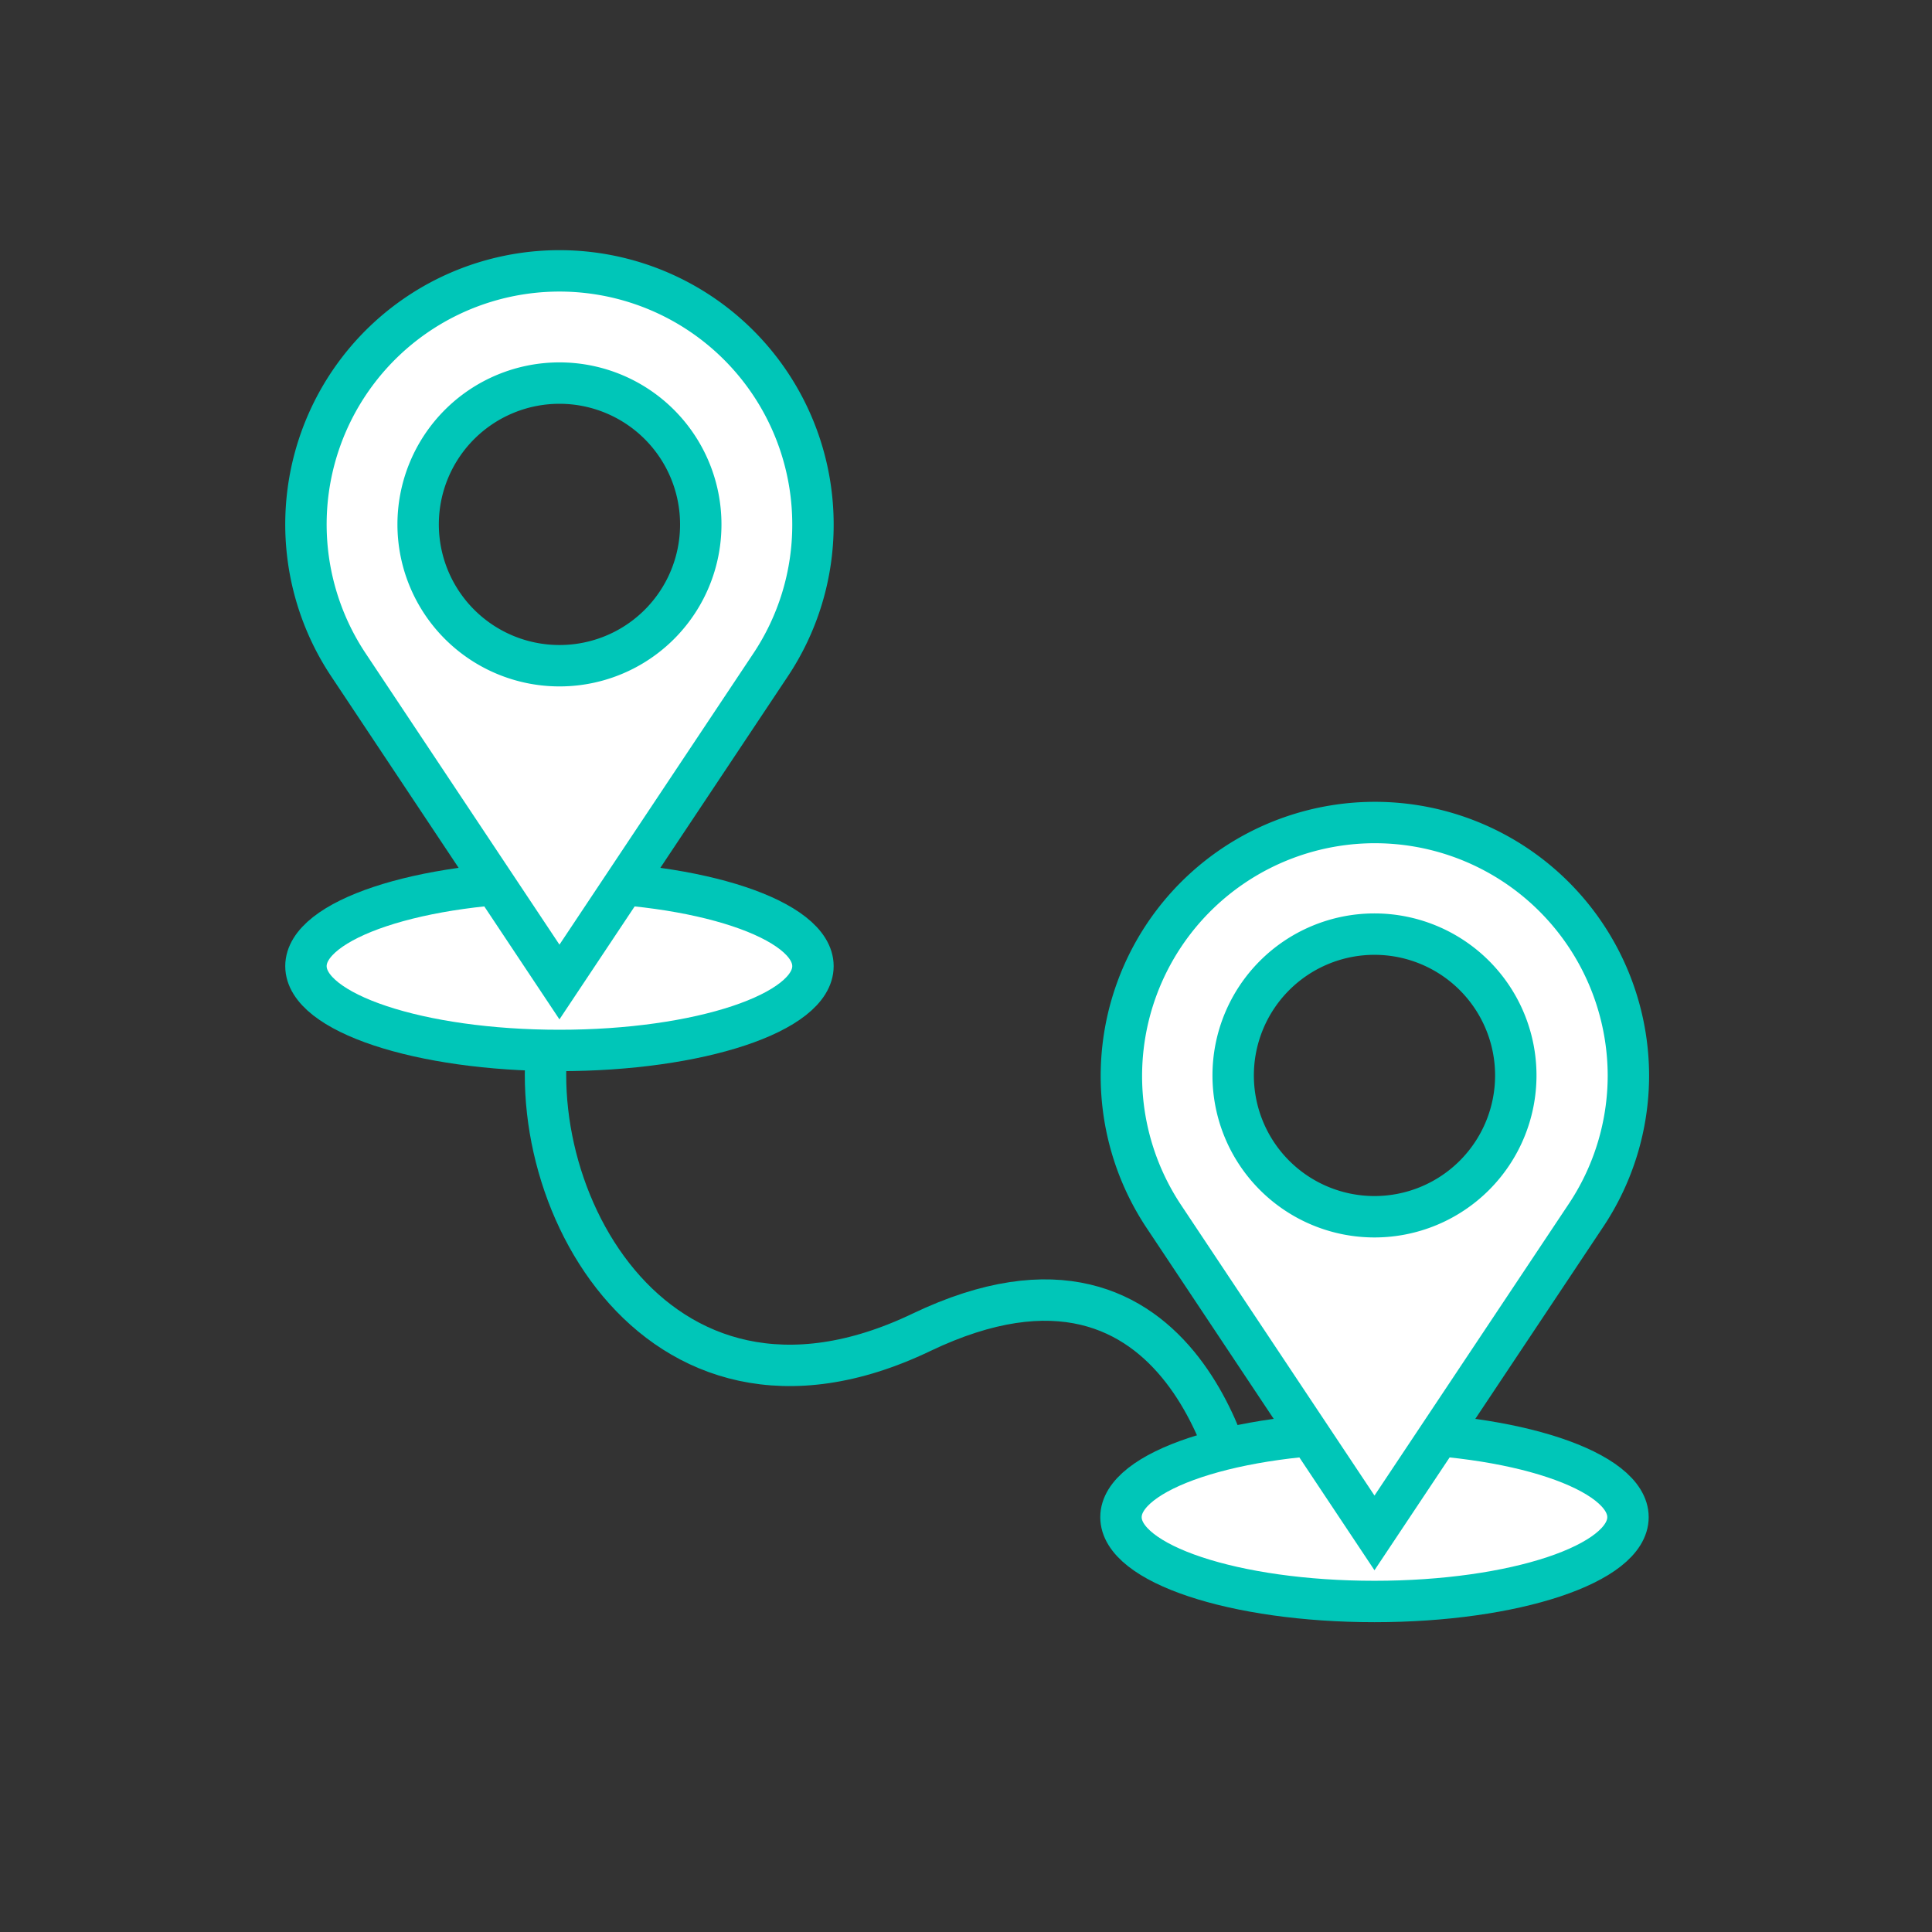
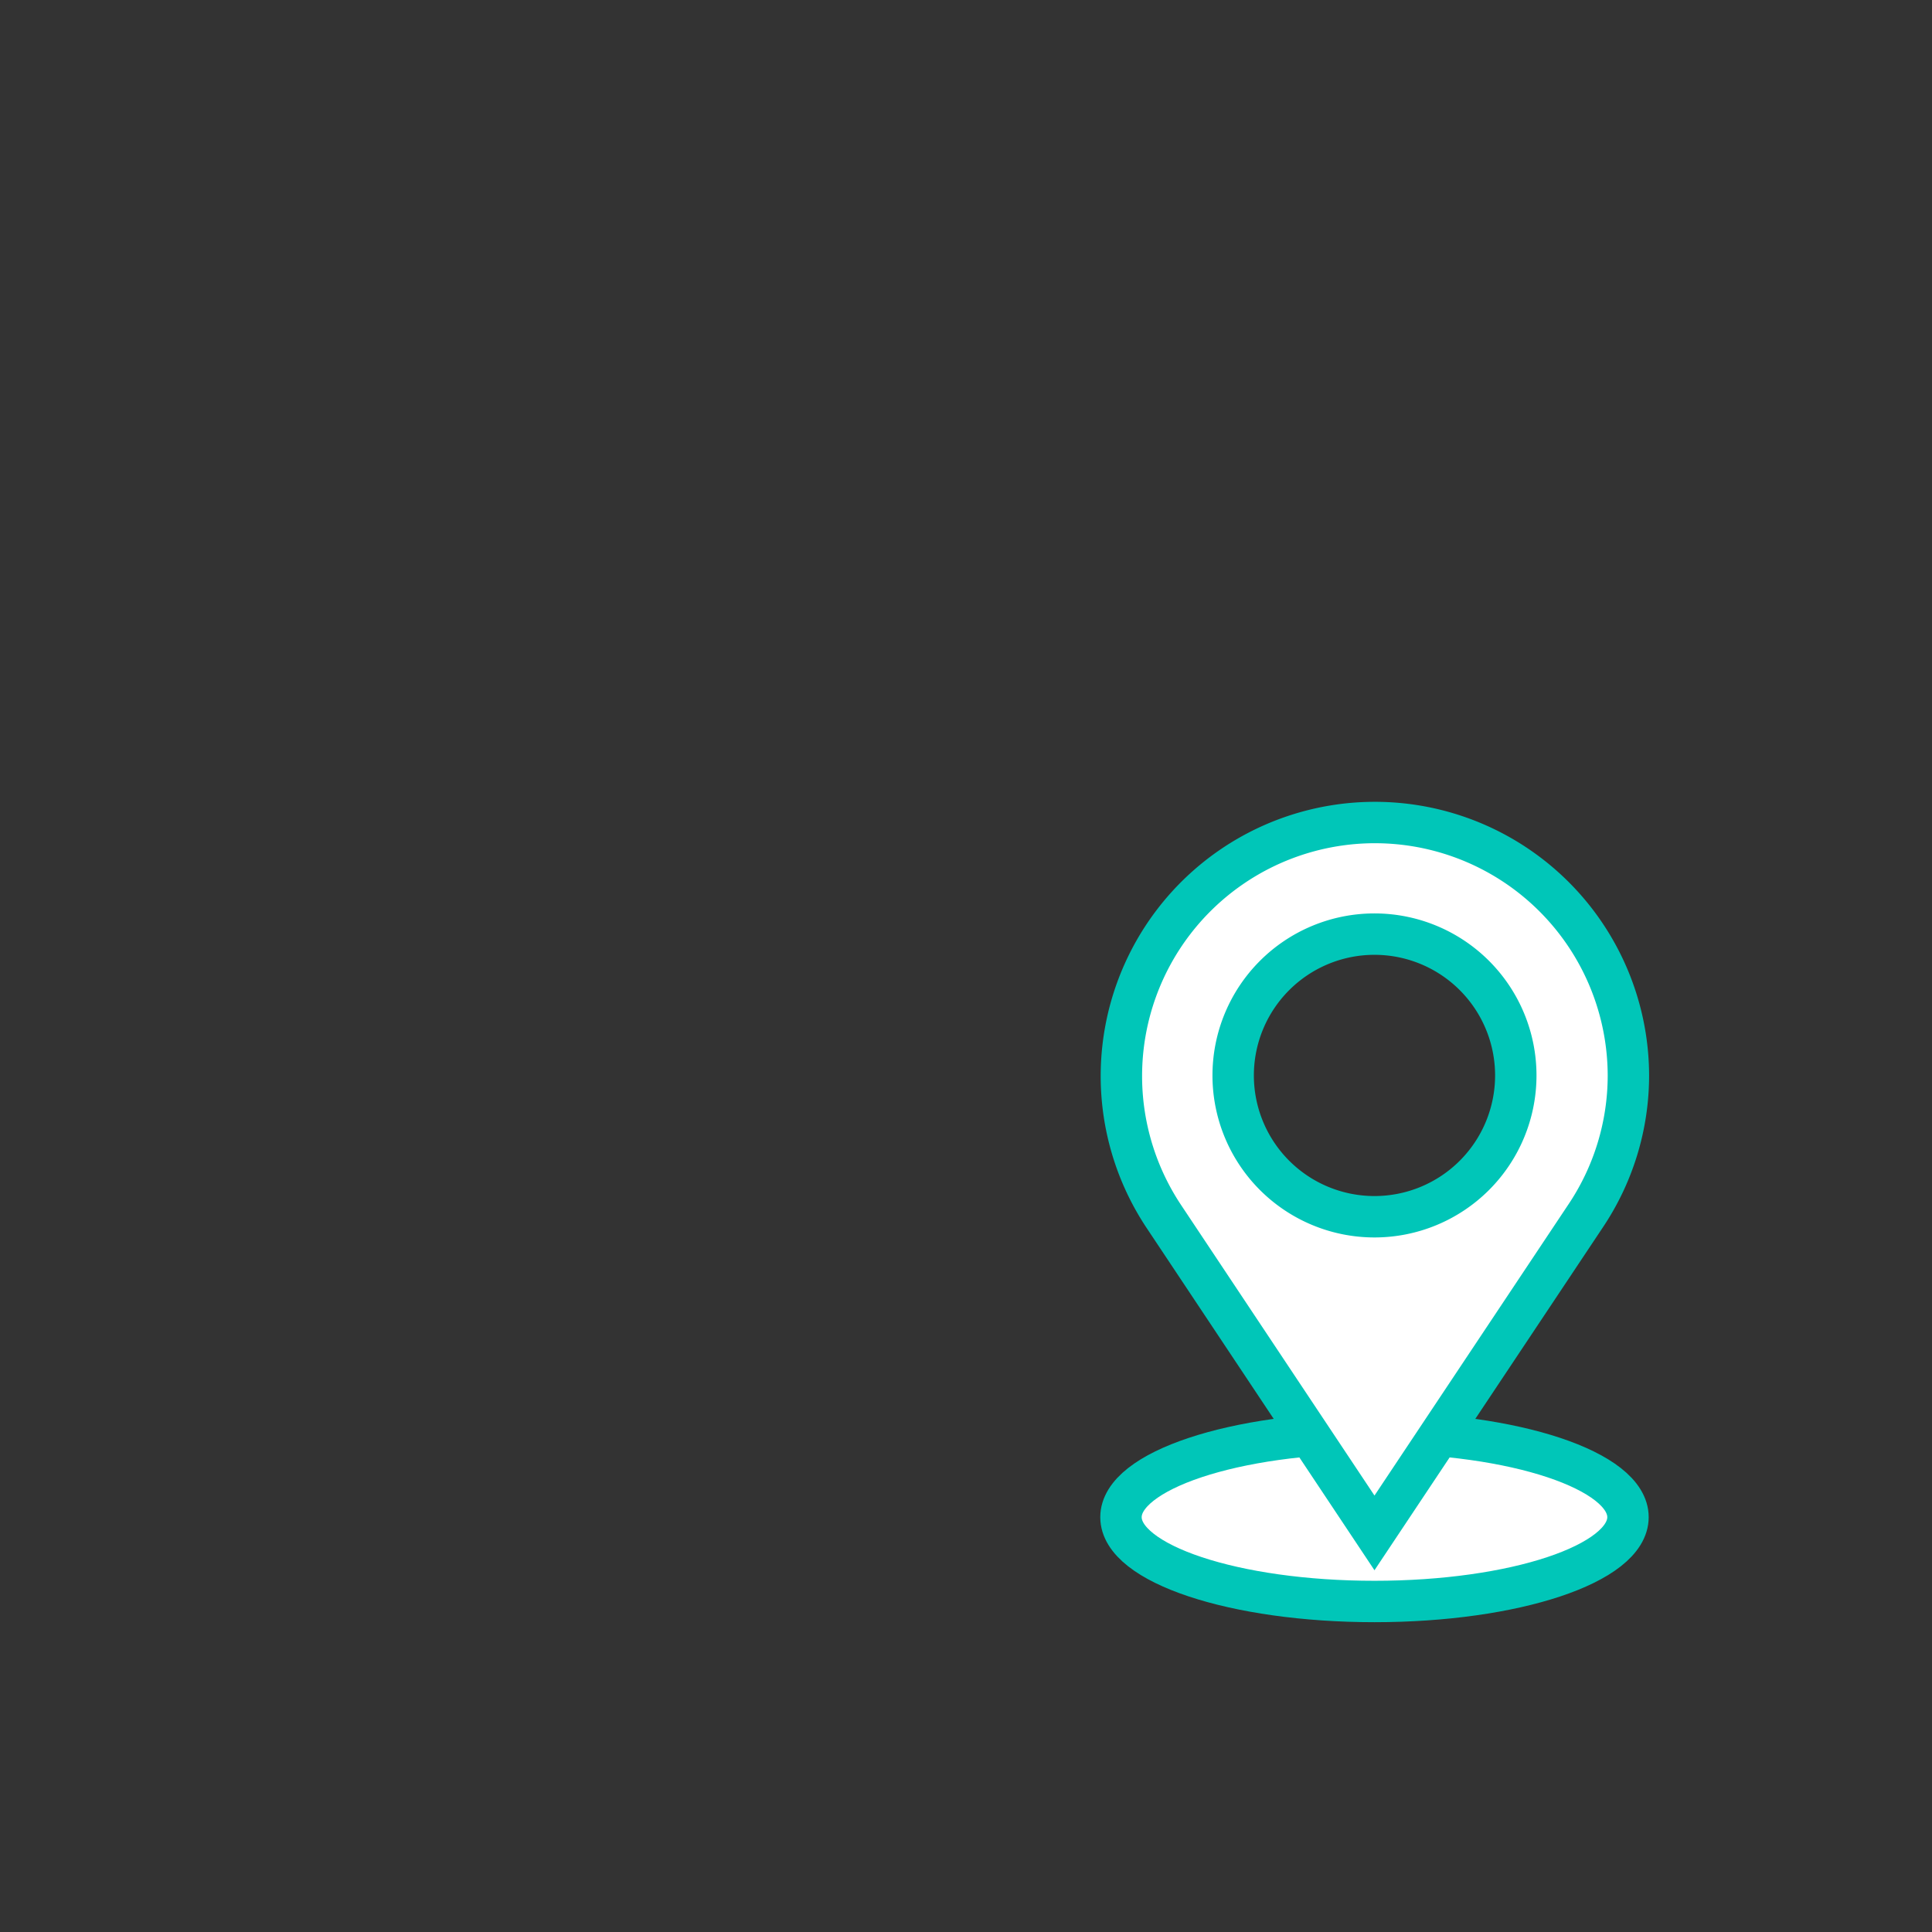
<svg xmlns="http://www.w3.org/2000/svg" id="Layer_1" data-name="Layer 1" viewBox="0 0 140 140">
  <rect x="0" y="0" width="140" height="140" fill="#333333" stroke="none" />
  <defs>
    <style>.cls-1,.cls-2{fill:none;}.cls-1,.cls-3{stroke:#00c6b8;stroke-miterlimit:10;stroke-width:3px;}.cls-3{fill:#fff;}</style>
  </defs>
-   <path class="cls-1" d="M89.87,109S86.36,87.17,66.76,96.55s-30-11-26.59-23.76" />
-   <rect class="cls-2" width="140" height="140" />
-   <ellipse class="cls-3" cx="40.54" cy="70.01" rx="18.37" ry="6.11" />
-   <path class="cls-3" d="M58.91,38A18.37,18.37,0,1,0,25.29,48.24h0l0,0h0L40.54,71.16,55.8,48.24h0A18.29,18.29,0,0,0,58.91,38ZM40.54,48.24A10.24,10.24,0,1,1,50.78,38,10.23,10.23,0,0,1,40.54,48.24Z" />
  <ellipse class="cls-3" cx="99.6" cy="109.94" rx="18.37" ry="6.11" />
  <path class="cls-3" d="M118,77.93A18.37,18.37,0,1,0,84.35,88.17h0l0,0h0L99.6,111.08l15.26-22.91h0A18.29,18.29,0,0,0,118,77.93ZM99.6,88.17a10.24,10.24,0,1,1,10.24-10.24A10.24,10.24,0,0,1,99.6,88.17Z" />
</svg>